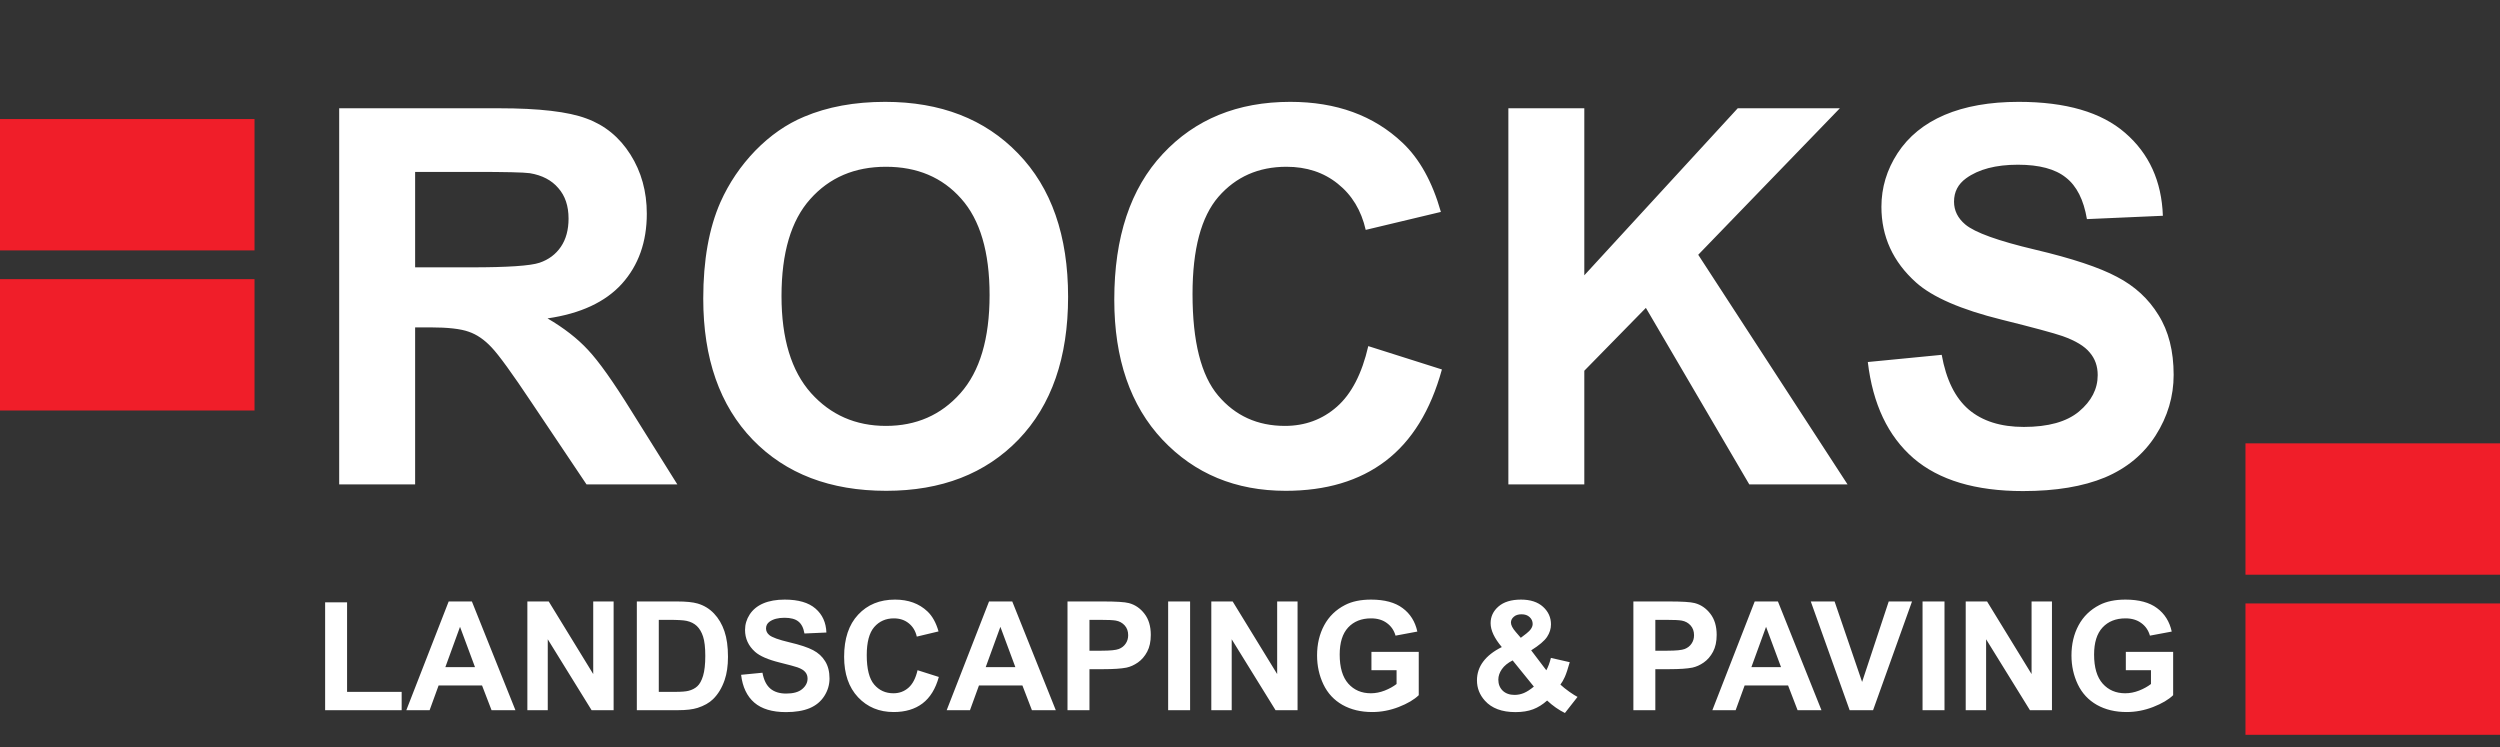
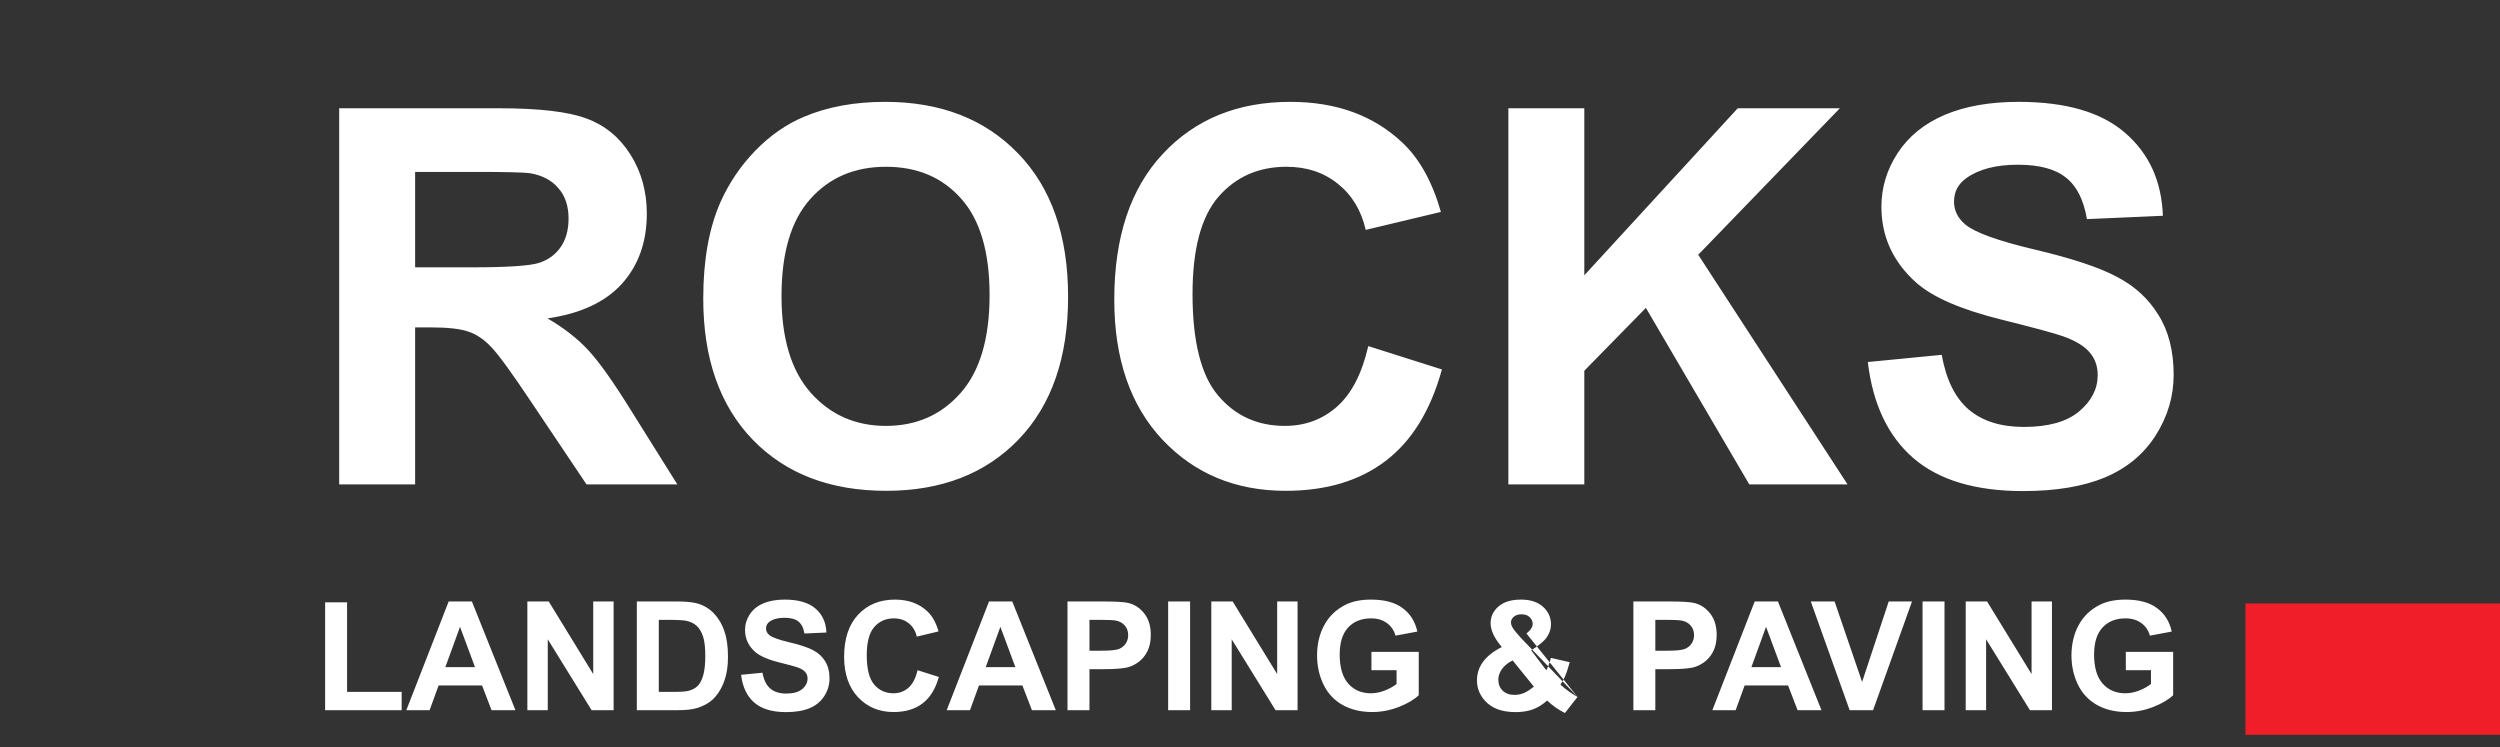
<svg xmlns="http://www.w3.org/2000/svg" width="609" height="182" viewBox="0 0 609 182" fill="none">
  <rect x="0" y="0" width="609" height="182" fill="#333333" stroke="none" />
  <path d="M82.625 118V26.375H121.562C131.354 26.375 138.458 27.208 142.875 28.875C147.333 30.5 150.896 33.417 153.562 37.625C156.229 41.833 157.562 46.646 157.562 52.062C157.562 58.938 155.542 64.625 151.5 69.125C147.458 73.583 141.417 76.396 133.375 77.562C137.375 79.896 140.667 82.458 143.25 85.25C145.875 88.042 149.396 93 153.812 100.125L165 118H142.875L129.5 98.062C124.75 90.938 121.5 86.458 119.75 84.625C118 82.75 116.146 81.479 114.188 80.812C112.229 80.104 109.125 79.75 104.875 79.75H101.125V118H82.625ZM101.125 65.125H114.812C123.688 65.125 129.229 64.75 131.438 64C133.646 63.25 135.375 61.958 136.625 60.125C137.875 58.292 138.5 56 138.5 53.25C138.5 50.167 137.667 47.688 136 45.812C134.375 43.896 132.062 42.688 129.062 42.188C127.562 41.979 123.062 41.875 115.562 41.875H101.125V65.125ZM171.312 72.75C171.312 63.417 172.708 55.583 175.5 49.25C177.583 44.583 180.417 40.396 184 36.688C187.625 32.979 191.583 30.229 195.875 28.438C201.583 26.021 208.167 24.812 215.625 24.812C229.125 24.812 239.917 29 248 37.375C256.125 45.75 260.188 57.396 260.188 72.312C260.188 87.104 256.167 98.688 248.125 107.062C240.083 115.396 229.333 119.562 215.875 119.562C202.25 119.562 191.417 115.417 183.375 107.125C175.333 98.792 171.312 87.333 171.312 72.75ZM190.375 72.125C190.375 82.5 192.771 90.375 197.562 95.75C202.354 101.083 208.438 103.75 215.812 103.75C223.188 103.75 229.229 101.104 233.938 95.812C238.688 90.479 241.062 82.5 241.062 71.875C241.062 61.375 238.75 53.542 234.125 48.375C229.542 43.208 223.438 40.625 215.812 40.625C208.188 40.625 202.042 43.25 197.375 48.5C192.708 53.708 190.375 61.583 190.375 72.125ZM333.312 84.312L351.25 90C348.5 100 343.917 107.438 337.5 112.312C331.125 117.146 323.021 119.562 313.188 119.562C301.021 119.562 291.021 115.417 283.188 107.125C275.354 98.792 271.438 87.417 271.438 73C271.438 57.75 275.375 45.917 283.25 37.5C291.125 29.042 301.479 24.812 314.312 24.812C325.521 24.812 334.625 28.125 341.625 34.75C345.792 38.667 348.917 44.292 351 51.625L332.688 56C331.604 51.25 329.333 47.5 325.875 44.75C322.458 42 318.292 40.625 313.375 40.625C306.583 40.625 301.062 43.062 296.812 47.938C292.604 52.812 290.5 60.708 290.5 71.625C290.5 83.208 292.583 91.458 296.75 96.375C300.917 101.292 306.333 103.75 313 103.75C317.917 103.75 322.146 102.188 325.688 99.062C329.229 95.938 331.771 91.021 333.312 84.312ZM367.438 118V26.375H385.938V67.062L423.312 26.375H448.188L413.688 62.062L450.062 118H426.125L400.938 75L385.938 90.312V118H367.438ZM455 88.188L473 86.438C474.083 92.479 476.271 96.917 479.562 99.75C482.896 102.583 487.375 104 493 104C498.958 104 503.438 102.75 506.438 100.25C509.479 97.708 511 94.75 511 91.375C511 89.208 510.354 87.375 509.062 85.875C507.812 84.333 505.604 83 502.438 81.875C500.271 81.125 495.333 79.792 487.625 77.875C477.708 75.417 470.75 72.396 466.75 68.812C461.125 63.771 458.312 57.625 458.312 50.375C458.312 45.708 459.625 41.354 462.25 37.312C464.917 33.229 468.729 30.125 473.688 28C478.688 25.875 484.708 24.812 491.75 24.812C503.25 24.812 511.896 27.333 517.688 32.375C523.521 37.417 526.583 44.146 526.875 52.562L508.375 53.375C507.583 48.667 505.875 45.292 503.25 43.25C500.667 41.167 496.771 40.125 491.562 40.125C486.188 40.125 481.979 41.229 478.938 43.438C476.979 44.854 476 46.75 476 49.125C476 51.292 476.917 53.146 478.75 54.688C481.083 56.646 486.75 58.688 495.75 60.812C504.75 62.938 511.396 65.146 515.688 67.438C520.021 69.688 523.396 72.792 525.812 76.75C528.271 80.667 529.5 85.521 529.5 91.312C529.5 96.562 528.042 101.479 525.125 106.062C522.208 110.646 518.083 114.062 512.75 116.312C507.417 118.521 500.771 119.625 492.812 119.625C481.229 119.625 472.333 116.958 466.125 111.625C459.917 106.25 456.208 98.438 455 88.188Z" fill="white" />
-   <path d="M79.2 173V146.731H84.547V168.538H97.844V173H79.2ZM125.558 173H119.741L117.428 166.984H106.841L104.655 173H98.982L109.298 146.515H114.953L125.558 173ZM115.712 162.521L112.062 152.693L108.485 162.521H115.712ZM128.467 173V146.515H133.67L144.51 164.202V146.515H149.478V173H144.112L133.435 155.729V173H128.467ZM155.133 146.515H164.907C167.111 146.515 168.791 146.683 169.947 147.021C171.501 147.478 172.832 148.291 173.94 149.459C175.048 150.628 175.891 152.061 176.469 153.759C177.047 155.445 177.336 157.529 177.336 160.01C177.336 162.19 177.065 164.069 176.523 165.647C175.861 167.574 174.916 169.134 173.687 170.326C172.76 171.229 171.507 171.934 169.929 172.44C168.749 172.813 167.171 173 165.196 173H155.133V146.515ZM160.48 150.995V168.538H164.473C165.967 168.538 167.045 168.453 167.707 168.285C168.574 168.068 169.291 167.701 169.857 167.183C170.435 166.665 170.905 165.816 171.266 164.635C171.627 163.443 171.808 161.823 171.808 159.775C171.808 157.728 171.627 156.156 171.266 155.06C170.905 153.964 170.399 153.109 169.749 152.495C169.098 151.88 168.273 151.465 167.273 151.248C166.527 151.079 165.063 150.995 162.883 150.995H160.48ZM180.534 164.382L185.737 163.876C186.05 165.623 186.683 166.906 187.634 167.725C188.598 168.544 189.893 168.953 191.519 168.953C193.241 168.953 194.536 168.592 195.403 167.869C196.282 167.134 196.722 166.279 196.722 165.304C196.722 164.677 196.535 164.147 196.162 163.714C195.8 163.268 195.162 162.883 194.247 162.558C193.62 162.341 192.193 161.955 189.965 161.401C187.098 160.691 185.087 159.818 183.931 158.782C182.305 157.324 181.492 155.548 181.492 153.452C181.492 152.103 181.871 150.845 182.63 149.676C183.401 148.496 184.503 147.599 185.936 146.984C187.381 146.37 189.122 146.063 191.157 146.063C194.481 146.063 196.981 146.792 198.655 148.249C200.341 149.706 201.226 151.652 201.311 154.084L195.963 154.319C195.734 152.958 195.24 151.983 194.481 151.393C193.735 150.79 192.609 150.489 191.103 150.489C189.549 150.489 188.333 150.808 187.454 151.447C186.888 151.856 186.604 152.404 186.604 153.091C186.604 153.717 186.869 154.253 187.399 154.699C188.074 155.265 189.712 155.855 192.313 156.469C194.915 157.083 196.836 157.722 198.077 158.384C199.329 159.035 200.305 159.932 201.003 161.076C201.714 162.208 202.069 163.611 202.069 165.286C202.069 166.803 201.648 168.224 200.805 169.549C199.962 170.874 198.769 171.862 197.228 172.512C195.686 173.151 193.765 173.47 191.464 173.47C188.116 173.47 185.545 172.699 183.75 171.157C181.955 169.604 180.883 167.345 180.534 164.382ZM223.514 163.262L228.699 164.906C227.904 167.797 226.579 169.947 224.725 171.356C222.882 172.753 220.539 173.452 217.697 173.452C214.18 173.452 211.289 172.253 209.025 169.856C206.761 167.448 205.628 164.16 205.628 159.992C205.628 155.584 206.767 152.163 209.043 149.73C211.319 147.285 214.312 146.063 218.022 146.063C221.262 146.063 223.894 147.021 225.917 148.936C227.121 150.068 228.025 151.694 228.627 153.813L223.333 155.078C223.02 153.705 222.364 152.621 221.364 151.826C220.377 151.031 219.172 150.634 217.751 150.634C215.788 150.634 214.192 151.338 212.963 152.748C211.747 154.157 211.139 156.439 211.139 159.595C211.139 162.943 211.741 165.328 212.945 166.749C214.15 168.17 215.715 168.881 217.643 168.881C219.064 168.881 220.286 168.429 221.31 167.526C222.334 166.623 223.069 165.201 223.514 163.262ZM257.19 173H251.373L249.06 166.984H238.473L236.287 173H230.614L240.93 146.515H246.585L257.19 173ZM247.344 162.521L243.694 152.693L240.117 162.521H247.344ZM260.044 173V146.515H268.626C271.878 146.515 273.998 146.647 274.985 146.912C276.503 147.31 277.774 148.177 278.797 149.514C279.821 150.839 280.333 152.555 280.333 154.663C280.333 156.289 280.038 157.656 279.448 158.764C278.858 159.872 278.105 160.745 277.189 161.383C276.286 162.01 275.365 162.425 274.425 162.63C273.149 162.883 271.3 163.009 268.879 163.009H265.392V173H260.044ZM265.392 150.995V158.511H268.319C270.427 158.511 271.836 158.372 272.546 158.095C273.257 157.818 273.811 157.385 274.208 156.794C274.618 156.204 274.823 155.518 274.823 154.735C274.823 153.771 274.54 152.976 273.974 152.35C273.408 151.724 272.691 151.332 271.824 151.176C271.185 151.055 269.903 150.995 267.976 150.995H265.392ZM284.561 173V146.515H289.908V173H284.561ZM295.075 173V146.515H300.278L311.118 164.202V146.515H316.086V173H310.721L300.043 155.729V173H295.075ZM334.081 163.262V158.8H345.607V169.351C344.487 170.435 342.861 171.392 340.729 172.223C338.609 173.042 336.459 173.452 334.279 173.452C331.509 173.452 329.094 172.874 327.035 171.717C324.975 170.549 323.427 168.887 322.392 166.731C321.356 164.563 320.838 162.208 320.838 159.667C320.838 156.909 321.416 154.458 322.572 152.314C323.729 150.17 325.421 148.526 327.649 147.382C329.347 146.503 331.461 146.063 333.99 146.063C337.278 146.063 339.844 146.756 341.687 148.141C343.541 149.514 344.734 151.417 345.264 153.85L339.952 154.843C339.579 153.542 338.874 152.519 337.838 151.772C336.815 151.013 335.532 150.634 333.99 150.634C331.654 150.634 329.793 151.375 328.408 152.856C327.035 154.337 326.348 156.535 326.348 159.45C326.348 162.594 327.047 164.954 328.444 166.532C329.841 168.098 331.672 168.881 333.936 168.881C335.056 168.881 336.176 168.664 337.296 168.23C338.429 167.785 339.398 167.249 340.205 166.623V163.262H334.081ZM384.287 169.766L381.216 173.687C379.71 172.952 378.265 171.94 376.88 170.651C375.808 171.615 374.67 172.326 373.465 172.783C372.261 173.241 370.828 173.47 369.166 173.47C365.865 173.47 363.384 172.542 361.722 170.688C360.433 169.254 359.789 167.604 359.789 165.737C359.789 164.039 360.295 162.515 361.307 161.167C362.318 159.806 363.83 158.625 365.841 157.625C364.938 156.554 364.257 155.536 363.8 154.572C363.342 153.597 363.113 152.675 363.113 151.808C363.113 150.206 363.752 148.851 365.028 147.743C366.317 146.623 368.148 146.063 370.521 146.063C372.809 146.063 374.597 146.647 375.886 147.815C377.175 148.984 377.819 150.411 377.819 152.097C377.819 153.169 377.5 154.187 376.862 155.15C376.223 156.114 374.935 157.204 372.996 158.42L376.681 163.28C377.115 162.509 377.488 161.504 377.801 160.263L382.39 161.311C381.932 162.937 381.535 164.129 381.198 164.888C380.861 165.635 380.499 166.261 380.114 166.767C380.68 167.297 381.409 167.881 382.3 168.52C383.203 169.146 383.866 169.561 384.287 169.766ZM370.466 155.367L371.839 154.319C372.851 153.536 373.357 152.76 373.357 151.989C373.357 151.338 373.11 150.784 372.616 150.327C372.134 149.869 371.478 149.64 370.647 149.64C369.84 149.64 369.208 149.845 368.75 150.254C368.292 150.652 368.063 151.116 368.063 151.646C368.063 152.272 368.449 153.031 369.22 153.922L370.466 155.367ZM368.479 160.877C367.311 161.468 366.438 162.178 365.859 163.009C365.281 163.84 364.992 164.689 364.992 165.557C364.992 166.653 365.347 167.55 366.058 168.249C366.781 168.935 367.744 169.278 368.949 169.278C369.744 169.278 370.508 169.122 371.243 168.809C371.978 168.495 372.779 167.978 373.646 167.255L368.479 160.877ZM397.891 173V146.515H406.473C409.725 146.515 411.844 146.647 412.832 146.912C414.35 147.31 415.62 148.177 416.644 149.514C417.668 150.839 418.18 152.555 418.18 154.663C418.18 156.289 417.885 157.656 417.294 158.764C416.704 159.872 415.951 160.745 415.036 161.383C414.133 162.01 413.211 162.425 412.272 162.63C410.995 162.883 409.146 163.009 406.726 163.009H403.239V173H397.891ZM403.239 150.995V158.511H406.166C408.273 158.511 409.682 158.372 410.393 158.095C411.104 157.818 411.658 157.385 412.055 156.794C412.465 156.204 412.669 155.518 412.669 154.735C412.669 153.771 412.386 152.976 411.82 152.35C411.254 151.724 410.538 151.332 409.67 151.176C409.032 151.055 407.749 150.995 405.822 150.995H403.239ZM443.708 173H437.89L435.578 166.984H424.991L422.805 173H417.132L427.448 146.515H433.103L443.708 173ZM433.861 162.521L430.212 152.693L426.635 162.521H433.861ZM450.573 173L441.106 146.515H446.905L453.608 166.117L460.094 146.515H465.767L456.282 173H450.573ZM468.332 173V146.515H473.68V173H468.332ZM478.847 173V146.515H484.05L494.89 164.202V146.515H499.858V173H494.492L483.815 155.729V173H478.847ZM517.852 163.262V158.8H529.378V169.351C528.258 170.435 526.632 171.392 524.5 172.223C522.381 173.042 520.231 173.452 518.051 173.452C515.281 173.452 512.866 172.874 510.806 171.717C508.747 170.549 507.199 168.887 506.163 166.731C505.127 164.563 504.609 162.208 504.609 159.667C504.609 156.909 505.188 154.458 506.344 152.314C507.5 150.17 509.192 148.526 511.42 147.382C513.119 146.503 515.232 146.063 517.762 146.063C521.05 146.063 523.615 146.756 525.458 148.141C527.313 149.514 528.505 151.417 529.035 153.85L523.724 154.843C523.35 153.542 522.646 152.519 521.61 151.772C520.586 151.013 519.303 150.634 517.762 150.634C515.425 150.634 513.564 151.375 512.179 152.856C510.806 154.337 510.12 156.535 510.12 159.45C510.12 162.594 510.818 164.954 512.215 166.532C513.612 168.098 515.443 168.881 517.708 168.881C518.828 168.881 519.948 168.664 521.068 168.23C522.2 167.785 523.17 167.249 523.977 166.623V163.262H517.852Z" fill="white" />
-   <rect y="29" width="62" height="32" fill="#F01E29" />
-   <rect x="547" y="108" width="62" height="32" fill="#F01E29" />
-   <rect y="68" width="62" height="32" fill="#F01E29" />
+   <path d="M79.2 173V146.731H84.547V168.538H97.844V173H79.2ZM125.558 173H119.741L117.428 166.984H106.841L104.655 173H98.982L109.298 146.515H114.953L125.558 173ZM115.712 162.521L112.062 152.693L108.485 162.521H115.712ZM128.467 173V146.515H133.67L144.51 164.202V146.515H149.478V173H144.112L133.435 155.729V173H128.467ZM155.133 146.515H164.907C167.111 146.515 168.791 146.683 169.947 147.021C171.501 147.478 172.832 148.291 173.94 149.459C175.048 150.628 175.891 152.061 176.469 153.759C177.047 155.445 177.336 157.529 177.336 160.01C177.336 162.19 177.065 164.069 176.523 165.647C175.861 167.574 174.916 169.134 173.687 170.326C172.76 171.229 171.507 171.934 169.929 172.44C168.749 172.813 167.171 173 165.196 173H155.133V146.515ZM160.48 150.995V168.538H164.473C165.967 168.538 167.045 168.453 167.707 168.285C168.574 168.068 169.291 167.701 169.857 167.183C170.435 166.665 170.905 165.816 171.266 164.635C171.627 163.443 171.808 161.823 171.808 159.775C171.808 157.728 171.627 156.156 171.266 155.06C170.905 153.964 170.399 153.109 169.749 152.495C169.098 151.88 168.273 151.465 167.273 151.248C166.527 151.079 165.063 150.995 162.883 150.995H160.48ZM180.534 164.382L185.737 163.876C186.05 165.623 186.683 166.906 187.634 167.725C188.598 168.544 189.893 168.953 191.519 168.953C193.241 168.953 194.536 168.592 195.403 167.869C196.282 167.134 196.722 166.279 196.722 165.304C196.722 164.677 196.535 164.147 196.162 163.714C195.8 163.268 195.162 162.883 194.247 162.558C193.62 162.341 192.193 161.955 189.965 161.401C187.098 160.691 185.087 159.818 183.931 158.782C182.305 157.324 181.492 155.548 181.492 153.452C181.492 152.103 181.871 150.845 182.63 149.676C183.401 148.496 184.503 147.599 185.936 146.984C187.381 146.37 189.122 146.063 191.157 146.063C194.481 146.063 196.981 146.792 198.655 148.249C200.341 149.706 201.226 151.652 201.311 154.084L195.963 154.319C195.734 152.958 195.24 151.983 194.481 151.393C193.735 150.79 192.609 150.489 191.103 150.489C189.549 150.489 188.333 150.808 187.454 151.447C186.888 151.856 186.604 152.404 186.604 153.091C186.604 153.717 186.869 154.253 187.399 154.699C188.074 155.265 189.712 155.855 192.313 156.469C194.915 157.083 196.836 157.722 198.077 158.384C199.329 159.035 200.305 159.932 201.003 161.076C201.714 162.208 202.069 163.611 202.069 165.286C202.069 166.803 201.648 168.224 200.805 169.549C199.962 170.874 198.769 171.862 197.228 172.512C195.686 173.151 193.765 173.47 191.464 173.47C188.116 173.47 185.545 172.699 183.75 171.157C181.955 169.604 180.883 167.345 180.534 164.382ZM223.514 163.262L228.699 164.906C227.904 167.797 226.579 169.947 224.725 171.356C222.882 172.753 220.539 173.452 217.697 173.452C214.18 173.452 211.289 172.253 209.025 169.856C206.761 167.448 205.628 164.16 205.628 159.992C205.628 155.584 206.767 152.163 209.043 149.73C211.319 147.285 214.312 146.063 218.022 146.063C221.262 146.063 223.894 147.021 225.917 148.936C227.121 150.068 228.025 151.694 228.627 153.813L223.333 155.078C223.02 153.705 222.364 152.621 221.364 151.826C220.377 151.031 219.172 150.634 217.751 150.634C215.788 150.634 214.192 151.338 212.963 152.748C211.747 154.157 211.139 156.439 211.139 159.595C211.139 162.943 211.741 165.328 212.945 166.749C214.15 168.17 215.715 168.881 217.643 168.881C219.064 168.881 220.286 168.429 221.31 167.526C222.334 166.623 223.069 165.201 223.514 163.262ZM257.19 173H251.373L249.06 166.984H238.473L236.287 173H230.614L240.93 146.515H246.585L257.19 173ZM247.344 162.521L243.694 152.693L240.117 162.521H247.344ZM260.044 173V146.515H268.626C271.878 146.515 273.998 146.647 274.985 146.912C276.503 147.31 277.774 148.177 278.797 149.514C279.821 150.839 280.333 152.555 280.333 154.663C280.333 156.289 280.038 157.656 279.448 158.764C278.858 159.872 278.105 160.745 277.189 161.383C276.286 162.01 275.365 162.425 274.425 162.63C273.149 162.883 271.3 163.009 268.879 163.009H265.392V173H260.044ZM265.392 150.995V158.511H268.319C270.427 158.511 271.836 158.372 272.546 158.095C273.257 157.818 273.811 157.385 274.208 156.794C274.618 156.204 274.823 155.518 274.823 154.735C274.823 153.771 274.54 152.976 273.974 152.35C273.408 151.724 272.691 151.332 271.824 151.176C271.185 151.055 269.903 150.995 267.976 150.995H265.392ZM284.561 173V146.515H289.908V173H284.561ZM295.075 173V146.515H300.278L311.118 164.202V146.515H316.086V173H310.721L300.043 155.729V173H295.075ZM334.081 163.262V158.8H345.607V169.351C344.487 170.435 342.861 171.392 340.729 172.223C338.609 173.042 336.459 173.452 334.279 173.452C331.509 173.452 329.094 172.874 327.035 171.717C324.975 170.549 323.427 168.887 322.392 166.731C321.356 164.563 320.838 162.208 320.838 159.667C320.838 156.909 321.416 154.458 322.572 152.314C323.729 150.17 325.421 148.526 327.649 147.382C329.347 146.503 331.461 146.063 333.99 146.063C337.278 146.063 339.844 146.756 341.687 148.141C343.541 149.514 344.734 151.417 345.264 153.85L339.952 154.843C339.579 153.542 338.874 152.519 337.838 151.772C336.815 151.013 335.532 150.634 333.99 150.634C331.654 150.634 329.793 151.375 328.408 152.856C327.035 154.337 326.348 156.535 326.348 159.45C326.348 162.594 327.047 164.954 328.444 166.532C329.841 168.098 331.672 168.881 333.936 168.881C335.056 168.881 336.176 168.664 337.296 168.23C338.429 167.785 339.398 167.249 340.205 166.623V163.262H334.081ZM384.287 169.766L381.216 173.687C379.71 172.952 378.265 171.94 376.88 170.651C375.808 171.615 374.67 172.326 373.465 172.783C372.261 173.241 370.828 173.47 369.166 173.47C365.865 173.47 363.384 172.542 361.722 170.688C360.433 169.254 359.789 167.604 359.789 165.737C359.789 164.039 360.295 162.515 361.307 161.167C362.318 159.806 363.83 158.625 365.841 157.625C364.938 156.554 364.257 155.536 363.8 154.572C363.342 153.597 363.113 152.675 363.113 151.808C363.113 150.206 363.752 148.851 365.028 147.743C366.317 146.623 368.148 146.063 370.521 146.063C372.809 146.063 374.597 146.647 375.886 147.815C377.175 148.984 377.819 150.411 377.819 152.097C377.819 153.169 377.5 154.187 376.862 155.15C376.223 156.114 374.935 157.204 372.996 158.42L376.681 163.28C377.115 162.509 377.488 161.504 377.801 160.263L382.39 161.311C381.932 162.937 381.535 164.129 381.198 164.888C380.861 165.635 380.499 166.261 380.114 166.767C380.68 167.297 381.409 167.881 382.3 168.52C383.203 169.146 383.866 169.561 384.287 169.766ZL371.839 154.319C372.851 153.536 373.357 152.76 373.357 151.989C373.357 151.338 373.11 150.784 372.616 150.327C372.134 149.869 371.478 149.64 370.647 149.64C369.84 149.64 369.208 149.845 368.75 150.254C368.292 150.652 368.063 151.116 368.063 151.646C368.063 152.272 368.449 153.031 369.22 153.922L370.466 155.367ZM368.479 160.877C367.311 161.468 366.438 162.178 365.859 163.009C365.281 163.84 364.992 164.689 364.992 165.557C364.992 166.653 365.347 167.55 366.058 168.249C366.781 168.935 367.744 169.278 368.949 169.278C369.744 169.278 370.508 169.122 371.243 168.809C371.978 168.495 372.779 167.978 373.646 167.255L368.479 160.877ZM397.891 173V146.515H406.473C409.725 146.515 411.844 146.647 412.832 146.912C414.35 147.31 415.62 148.177 416.644 149.514C417.668 150.839 418.18 152.555 418.18 154.663C418.18 156.289 417.885 157.656 417.294 158.764C416.704 159.872 415.951 160.745 415.036 161.383C414.133 162.01 413.211 162.425 412.272 162.63C410.995 162.883 409.146 163.009 406.726 163.009H403.239V173H397.891ZM403.239 150.995V158.511H406.166C408.273 158.511 409.682 158.372 410.393 158.095C411.104 157.818 411.658 157.385 412.055 156.794C412.465 156.204 412.669 155.518 412.669 154.735C412.669 153.771 412.386 152.976 411.82 152.35C411.254 151.724 410.538 151.332 409.67 151.176C409.032 151.055 407.749 150.995 405.822 150.995H403.239ZM443.708 173H437.89L435.578 166.984H424.991L422.805 173H417.132L427.448 146.515H433.103L443.708 173ZM433.861 162.521L430.212 152.693L426.635 162.521H433.861ZM450.573 173L441.106 146.515H446.905L453.608 166.117L460.094 146.515H465.767L456.282 173H450.573ZM468.332 173V146.515H473.68V173H468.332ZM478.847 173V146.515H484.05L494.89 164.202V146.515H499.858V173H494.492L483.815 155.729V173H478.847ZM517.852 163.262V158.8H529.378V169.351C528.258 170.435 526.632 171.392 524.5 172.223C522.381 173.042 520.231 173.452 518.051 173.452C515.281 173.452 512.866 172.874 510.806 171.717C508.747 170.549 507.199 168.887 506.163 166.731C505.127 164.563 504.609 162.208 504.609 159.667C504.609 156.909 505.188 154.458 506.344 152.314C507.5 150.17 509.192 148.526 511.42 147.382C513.119 146.503 515.232 146.063 517.762 146.063C521.05 146.063 523.615 146.756 525.458 148.141C527.313 149.514 528.505 151.417 529.035 153.85L523.724 154.843C523.35 153.542 522.646 152.519 521.61 151.772C520.586 151.013 519.303 150.634 517.762 150.634C515.425 150.634 513.564 151.375 512.179 152.856C510.806 154.337 510.12 156.535 510.12 159.45C510.12 162.594 510.818 164.954 512.215 166.532C513.612 168.098 515.443 168.881 517.708 168.881C518.828 168.881 519.948 168.664 521.068 168.23C522.2 167.785 523.17 167.249 523.977 166.623V163.262H517.852Z" fill="white" />
  <rect x="547" y="147" width="62" height="32" fill="#F01E29" />
</svg>